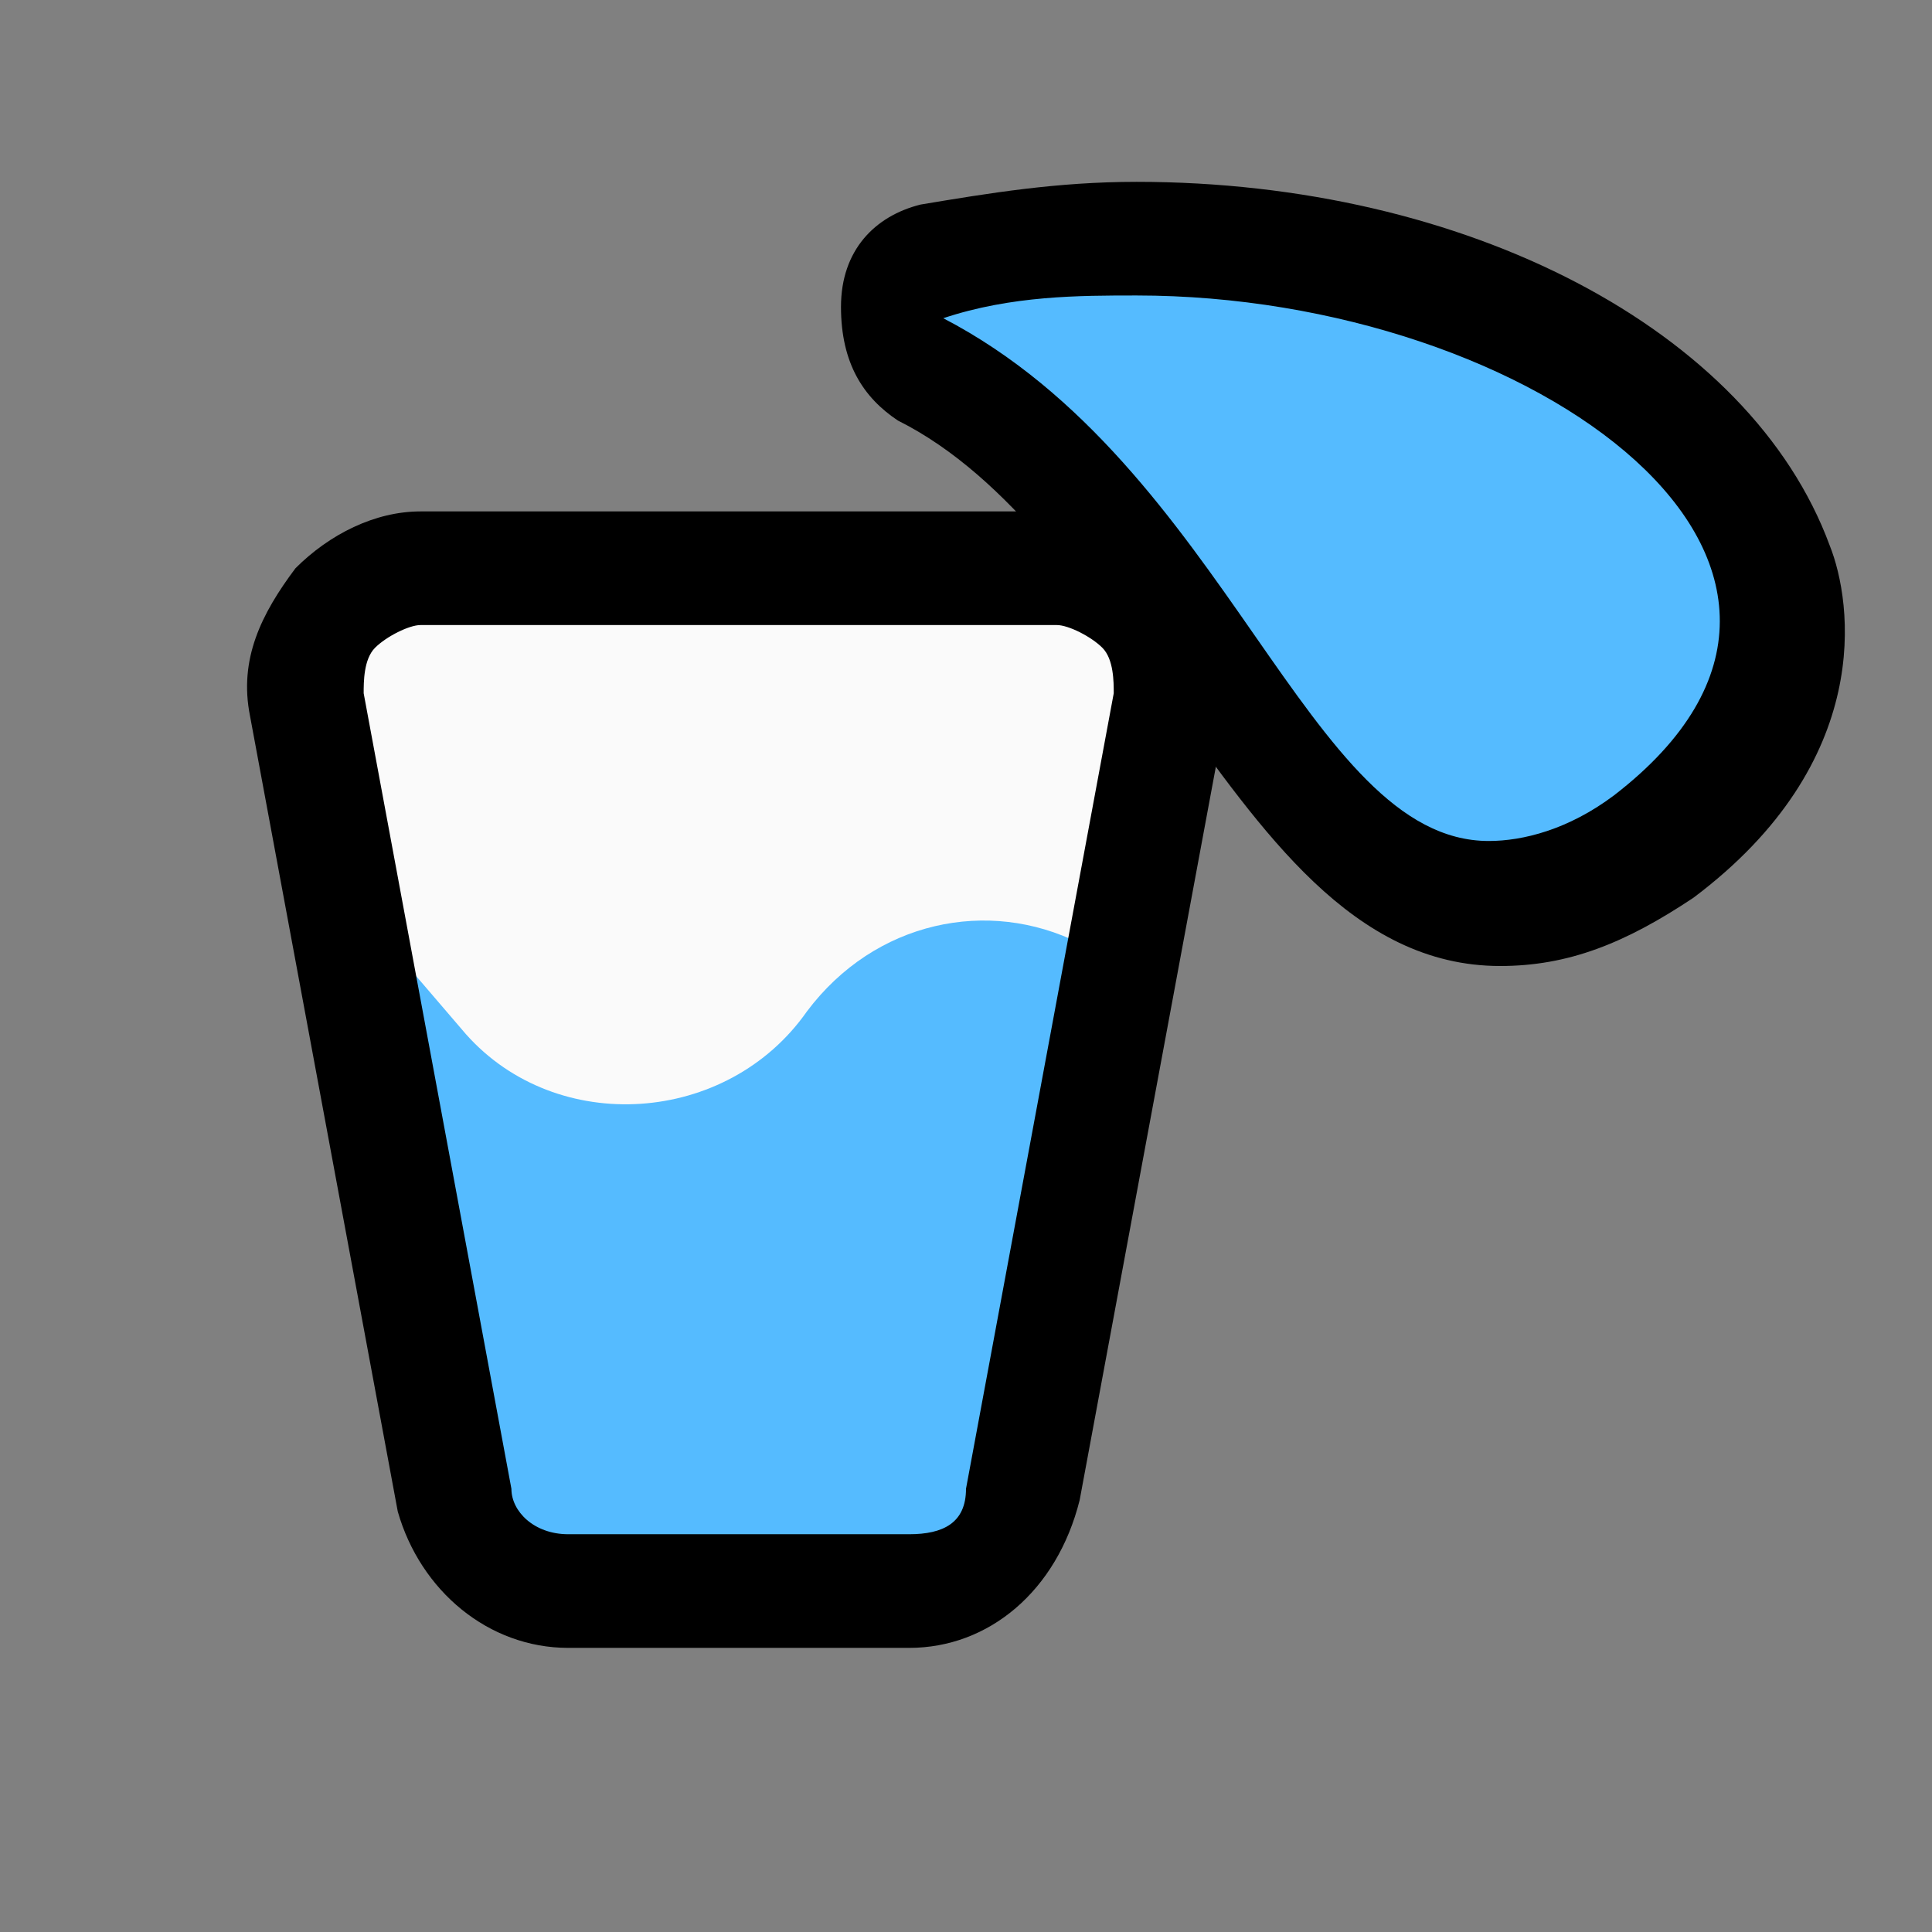
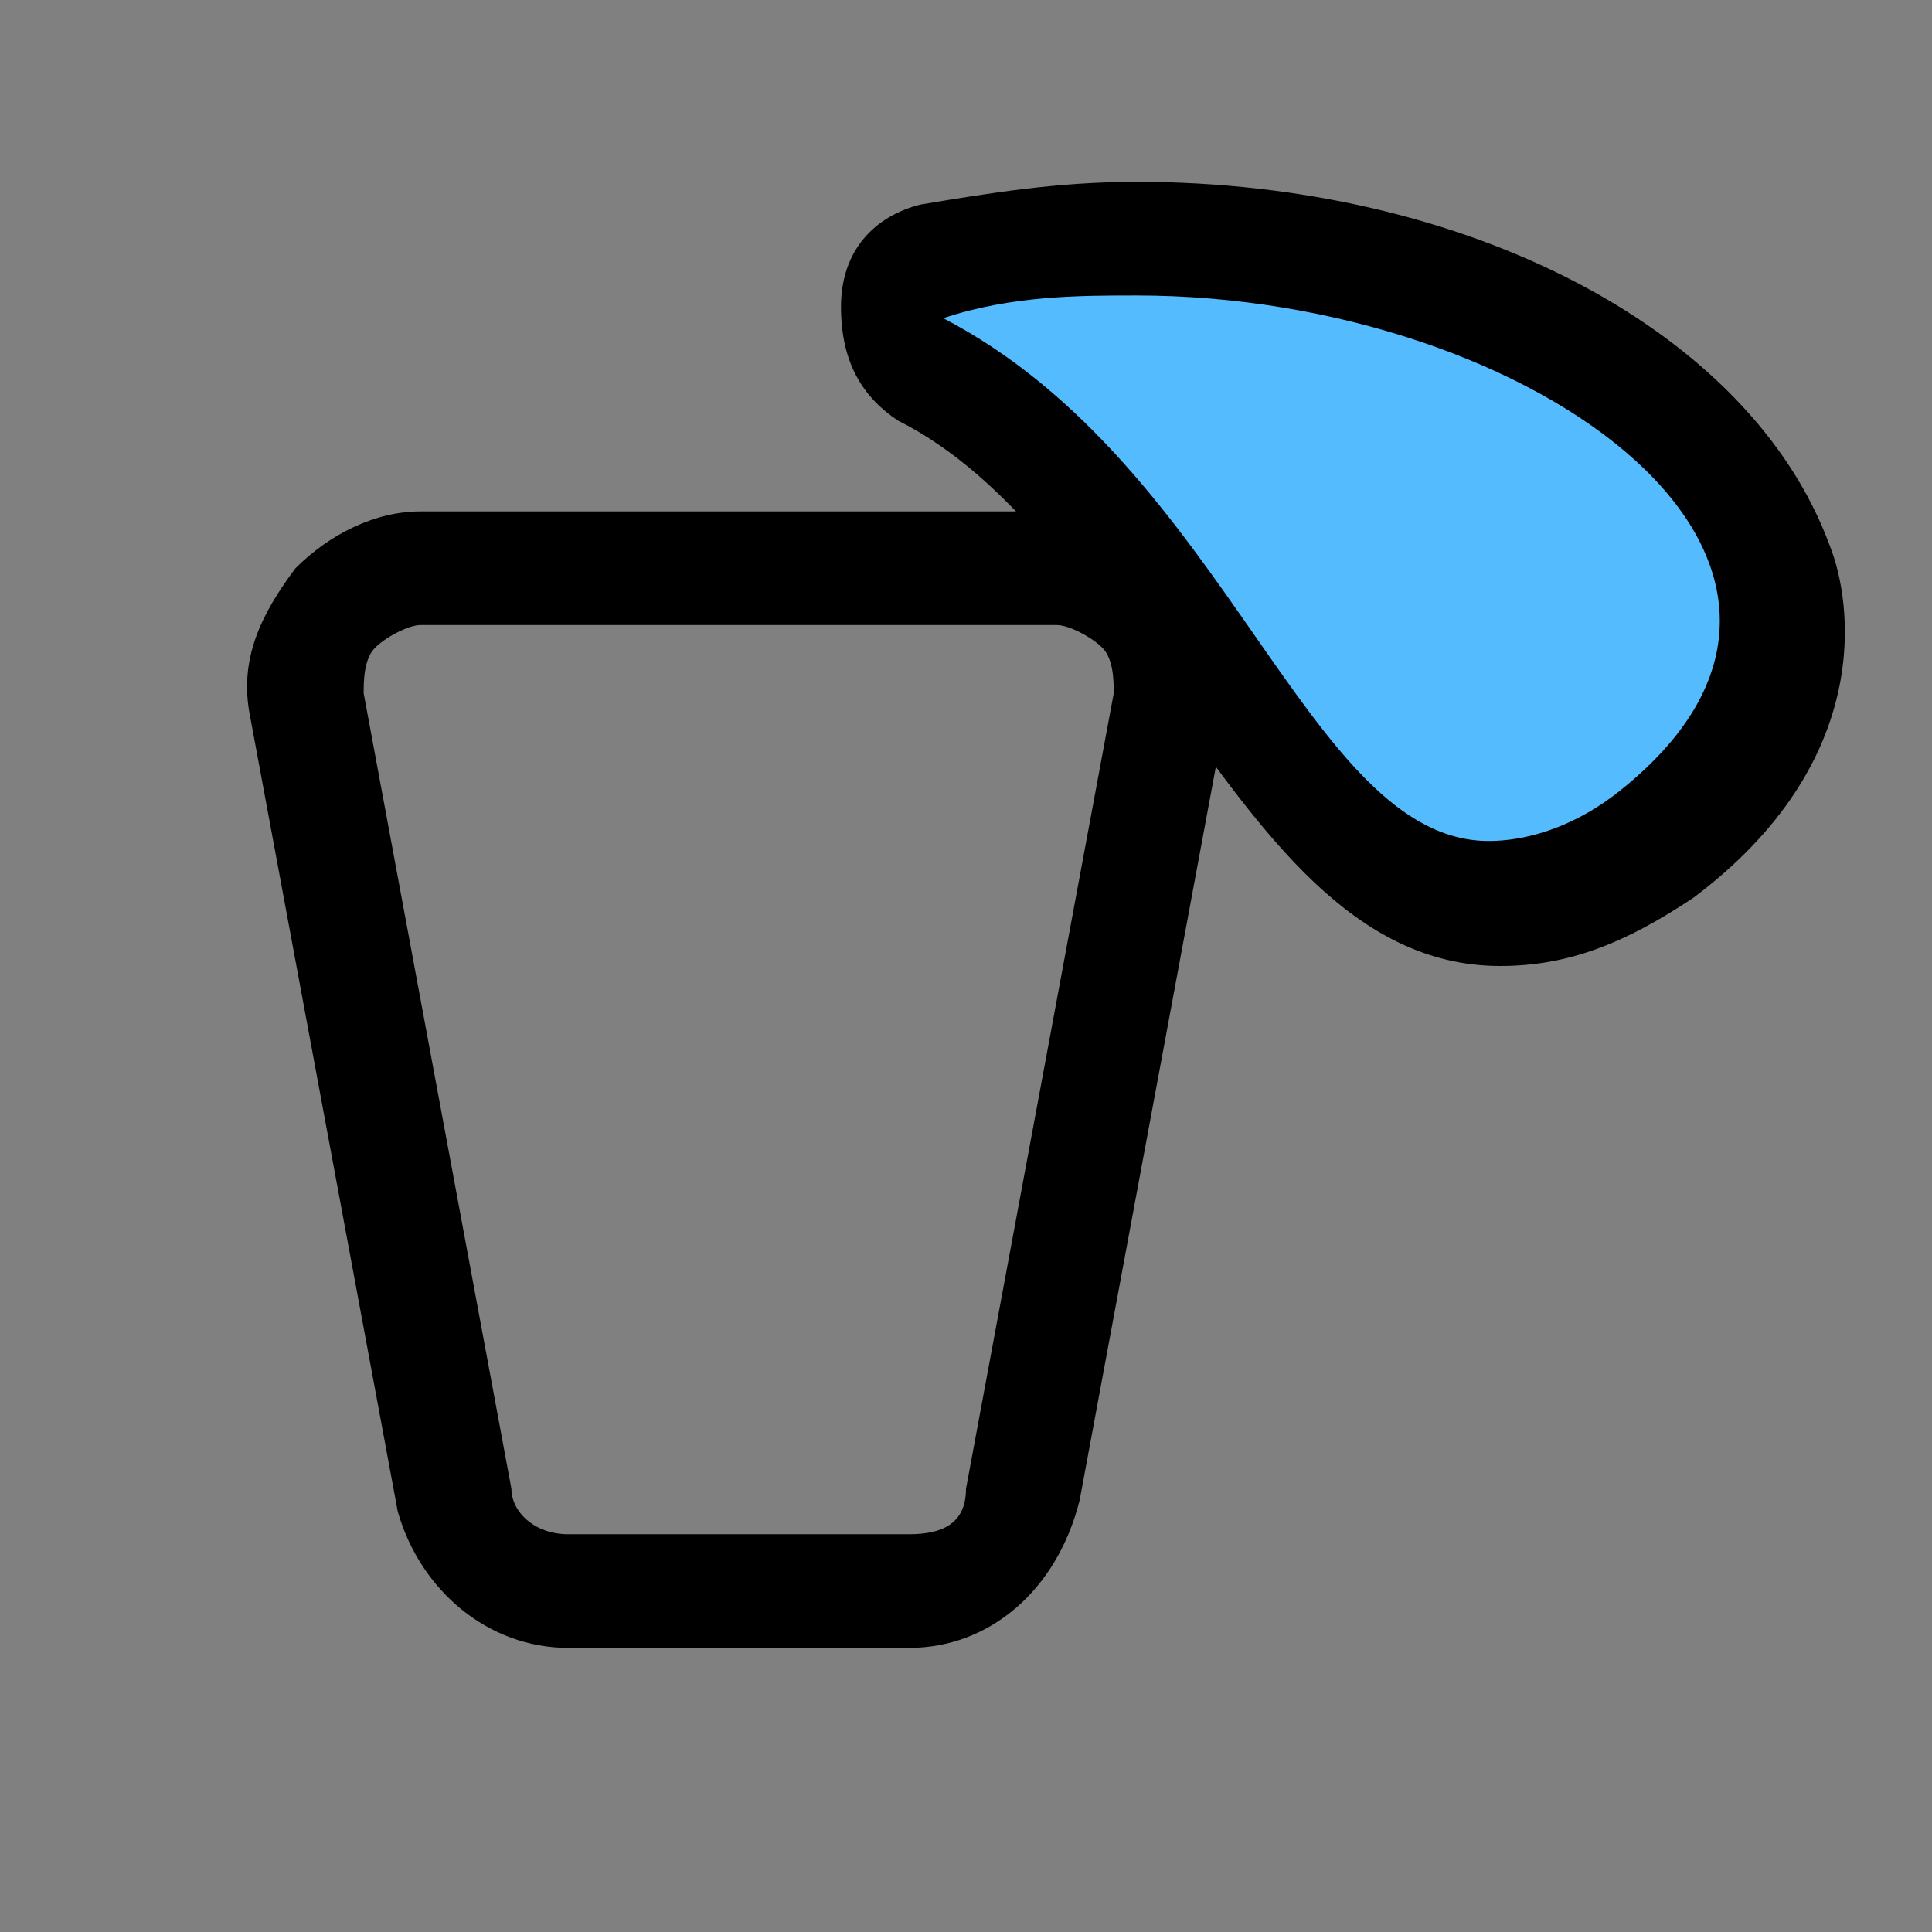
<svg xmlns="http://www.w3.org/2000/svg" t="1760150612463" class="icon" viewBox="0 0 1024 1024" version="1.1" p-id="14653" width="32" height="32">
  <rect x="0" y="0" width="1024" height="1024" fill="#808080" stroke="none" />
-   <path d="M481.882 843.294h-180.706c-30.118 0-54.212-18.071-60.235-48.188l-78.306-421.647c-6.024-36.141 24.094-72.282 60.235-72.282h337.318c36.141 0 66.259 36.141 60.235 72.282l-78.306 421.647c-6.024 30.118-30.118 48.188-60.235 48.188z" fill="#FAFAFA" p-id="14654" />
-   <path d="M277.082 843.294H512l60.235-343.341c-48.188-24.094-108.424-12.047-144.565 36.141-42.165 60.235-132.518 66.259-180.706 12.047L210.824 505.976 277.082 843.294z" fill="#55BBFF" p-id="14655" />
  <path d="M481.882 873.412h-180.706c-42.165 0-78.306-30.118-90.353-72.282l-78.306-421.647c-6.024-30.118 6.024-54.212 24.094-78.306 18.071-18.071 42.165-30.118 66.259-30.118h337.318c24.094 0 48.188 12.047 66.259 30.118 18.071 24.094 24.094 48.188 24.094 72.282l-78.306 421.647c-12.047 48.188-48.188 78.306-90.353 78.306z m-259.012-542.118c-6.024 0-18.071 6.024-24.094 12.047-6.024 6.024-6.024 18.071-6.024 24.094l78.306 421.647c0 12.047 12.047 24.094 30.118 24.094h180.706c18.071 0 30.118-6.024 30.118-24.094l78.306-421.647c0-6.024 0-18.071-6.024-24.094-6.024-6.024-18.071-12.047-24.094-12.047H222.871z" p-id="14656" />
  <path d="M795.106 475.859c-66.259 0-102.4-54.212-150.588-120.471-42.165-60.235-84.329-126.494-156.612-156.612-6.024-12.047-18.071-24.094-12.047-36.141 0-12.047 12.047-24.094 24.094-24.094 36.141-6.024 72.282-12.047 108.424-12.047 156.612 0 301.176 72.282 331.294 162.635 12.047 30.118 18.071 90.353-60.235 150.588-30.118 24.094-60.235 36.141-84.329 36.141z" fill="#55BBFF" p-id="14657" />
  <path d="M602.353 156.612C813.176 156.612 1011.953 301.176 855.341 421.647c-24.094 18.071-48.188 24.094-66.259 24.094-96.376 0-138.541-198.776-289.129-277.082 36.141-12.047 72.282-12.047 102.4-12.047m0-60.235c-42.165 0-78.306 6.024-114.447 12.047-24.094 6.024-42.165 24.094-42.165 54.212s12.047 48.188 30.118 60.235c60.235 30.118 102.4 96.376 144.565 150.588 48.188 66.259 96.376 138.541 174.682 138.541 36.141 0 66.259-12.047 102.4-36.141 96.376-72.282 84.329-156.612 72.282-186.729-42.165-114.447-192.753-192.753-367.435-192.753z" p-id="14658" />
</svg>